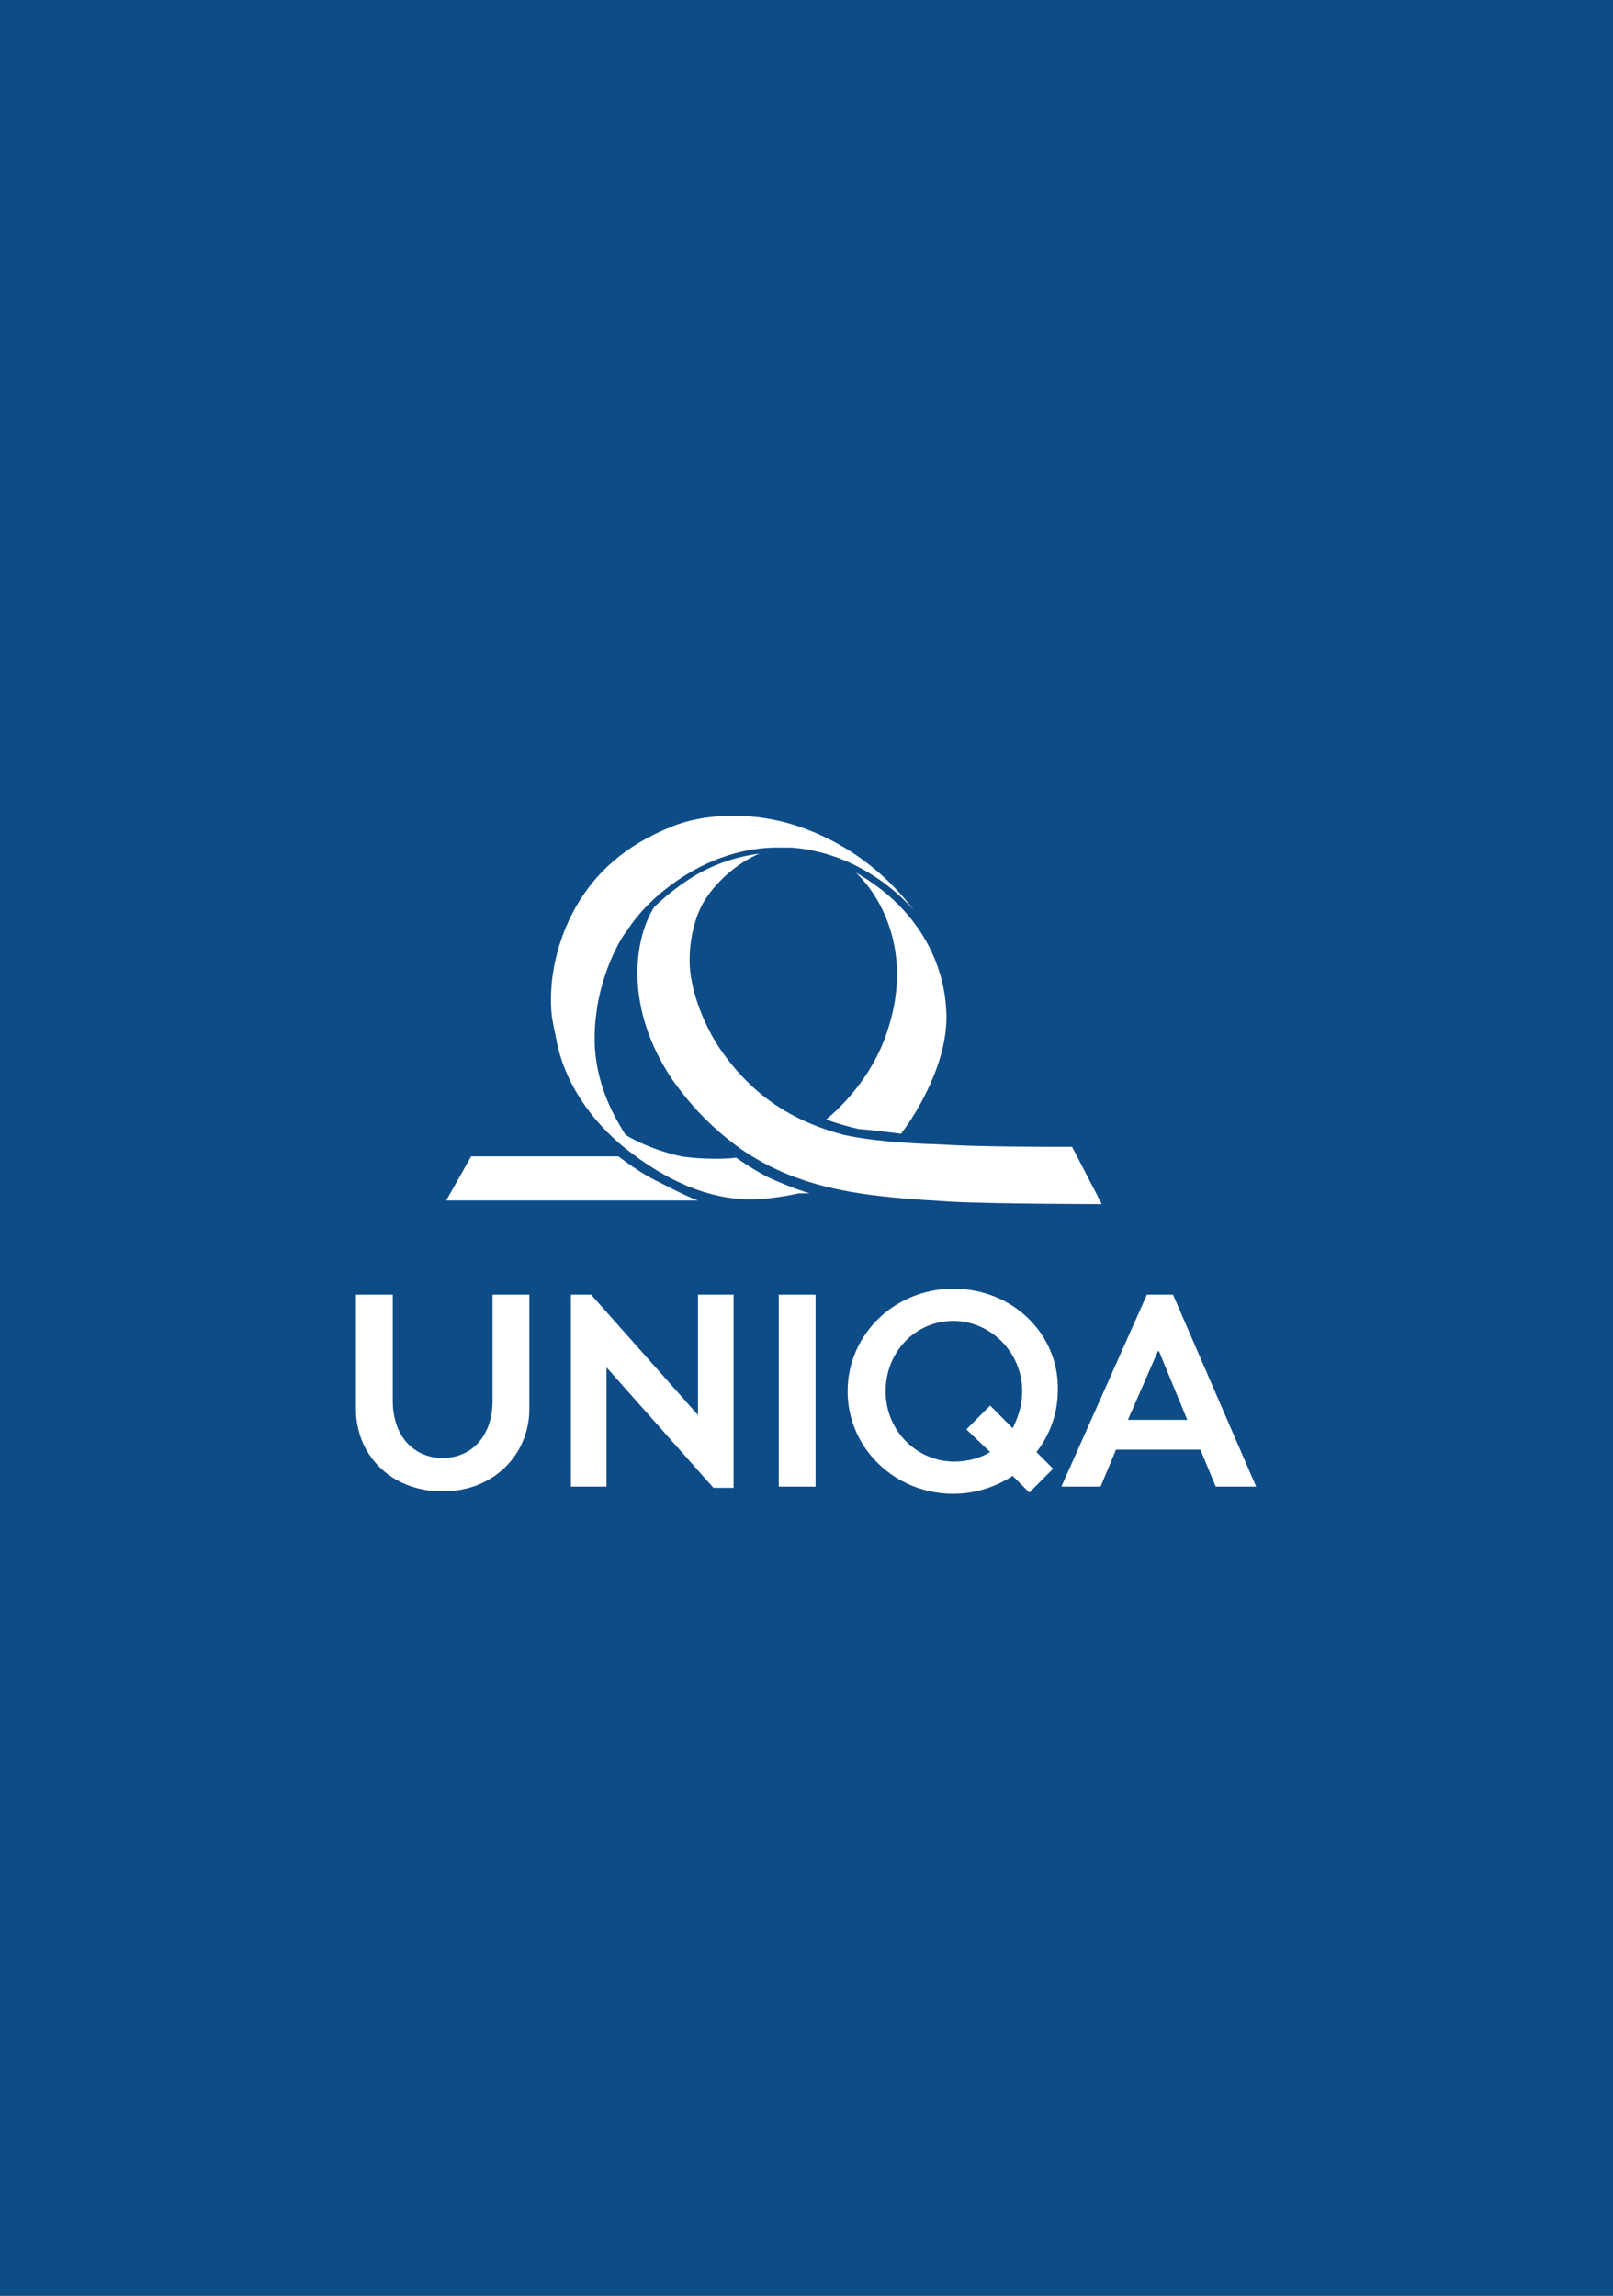
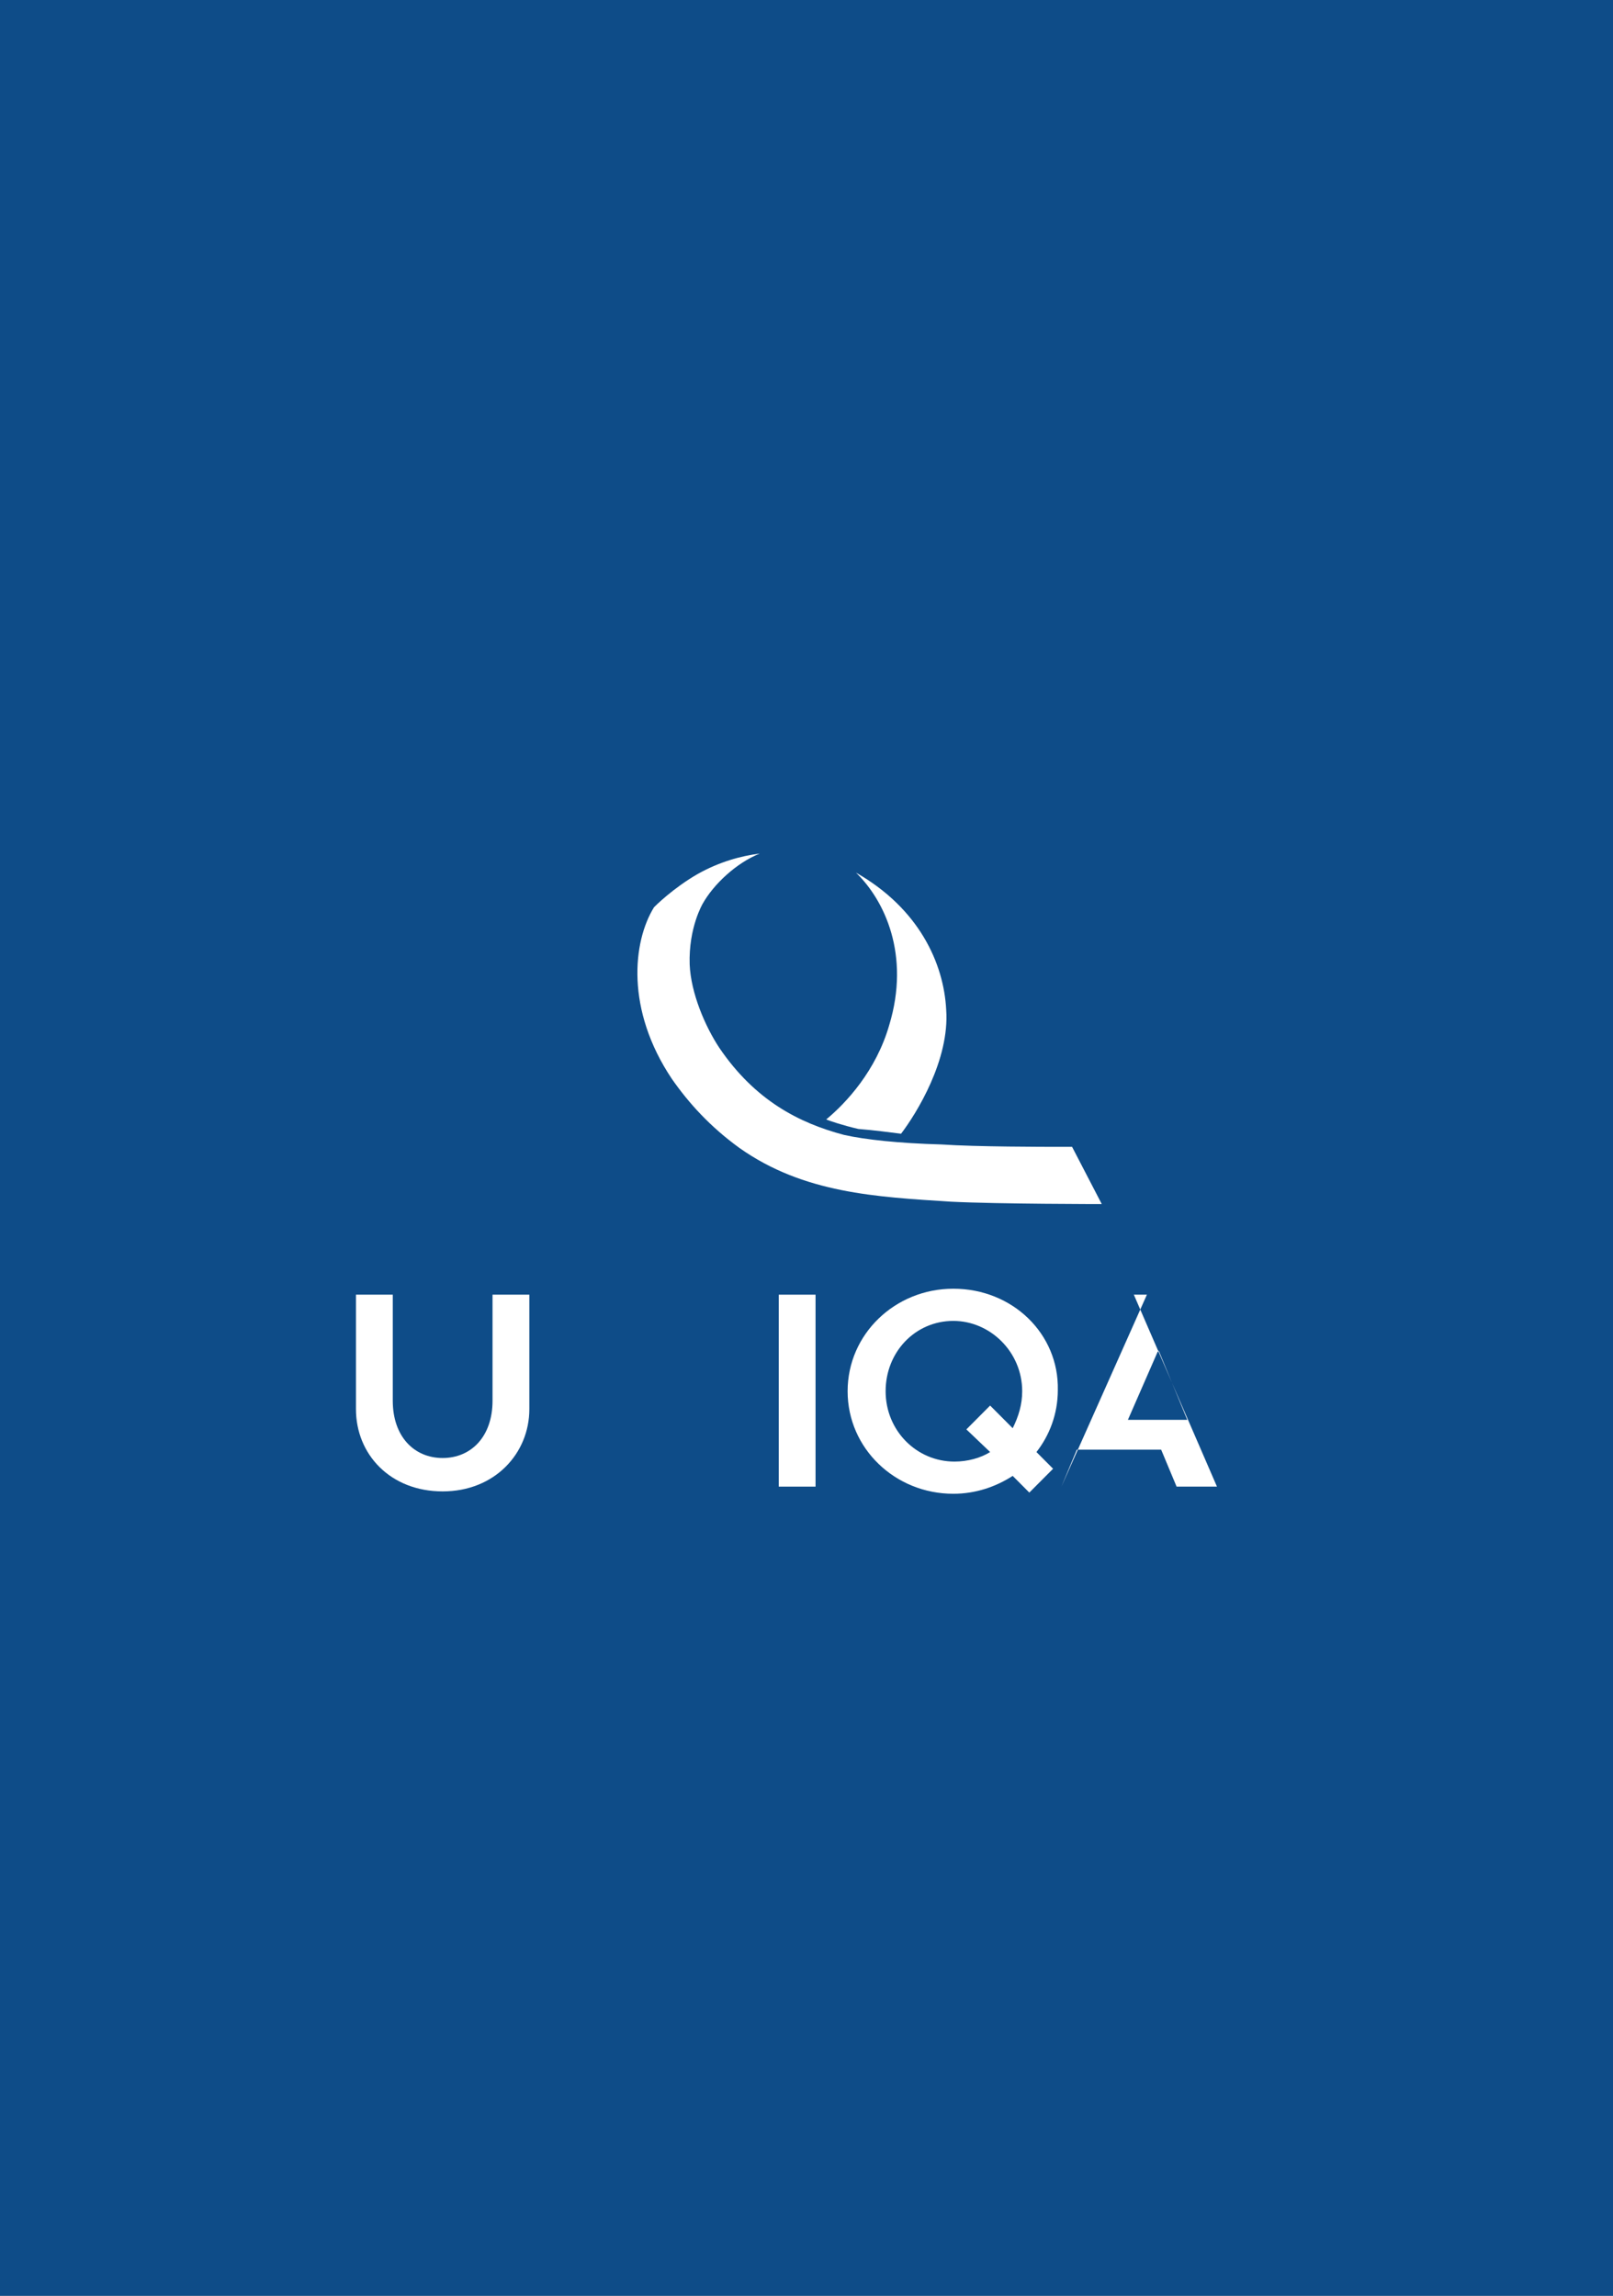
<svg xmlns="http://www.w3.org/2000/svg" version="1.1" id="Layer_1" x="0px" y="0px" viewBox="0 0 364 518" style="enable-background:new 0 0 364 518;" xml:space="preserve">
  <rect x="0" y="0" width="364" height="518" fill="#808080" stroke="none" />
  <style type="text/css">
	.st0{fill:#0E4C88;}
	.st1{fill:#FFFFFF;}
</style>
  <g id="XMLID_26_" transform="matrix(2.68,0,0,2.69,-1028.12,-194.504)">
    <rect id="XMLID_27_" x="379.6" y="69.7" class="st0" width="143.7" height="198.9" />
    <g id="XMLID_2_">
      <path id="XMLID_15_" class="st1" d="M413.6,180.9h3.1v8.9c0,3,1.8,4.8,4.2,4.8s4.2-1.8,4.2-4.8v-8.9h3.1v9.6    c0,3.7-2.9,6.9-7.3,6.9s-7.3-3.1-7.3-6.9V180.9L413.6,180.9z" />
-       <polygon id="XMLID_14_" class="st1" points="445.4,197.1 445.4,180.9 442.4,180.9 442.4,191 433.4,180.9 431.7,180.9 431.7,197     434.7,197 434.7,187 443.7,197.1 445.4,197.1   " />
      <polygon id="XMLID_13_" class="st1" points="449.2,180.9 452.3,180.9 452.3,197 449.2,197   " />
      <path id="XMLID_10_" class="st1" d="M463.9,183.1c3.1,0,5.8,2.6,5.8,5.9c0,1.1-0.3,2.1-0.8,3.1l-1.9-1.9l-2,2l2,1.9    c-0.8,0.5-1.9,0.8-3,0.8c-3.2,0-5.8-2.6-5.8-5.9C458.2,185.7,460.7,183.1,463.9,183.1L463.9,183.1L463.9,183.1z M463.9,180.4    c-4.9,0-8.9,3.8-8.9,8.6c0,4.8,4,8.6,8.9,8.6c1.9,0,3.6-0.6,5-1.5l1.4,1.4l2-2l-1.4-1.4c1.1-1.4,1.8-3.2,1.8-5.2    C472.8,184.2,468.9,180.4,463.9,180.4L463.9,180.4L463.9,180.4z" />
-       <path id="XMLID_7_" class="st1" d="M481.1,191.4h-2.5l2.5-5.7l0.1-0.1l2.4,5.8H481.1L481.1,191.4L481.1,191.4z M481.1,180.9h-0.9    l-7.2,16.1h3.3l1.3-3.1h7.1l1.3,3.1h3.4l-7-16.1H481.1L481.1,180.9L481.1,180.9z" />
+       <path id="XMLID_7_" class="st1" d="M481.1,191.4h-2.5l2.5-5.7l0.1-0.1l2.4,5.8H481.1L481.1,191.4L481.1,191.4z M481.1,180.9h-0.9    l-7.2,16.1l1.3-3.1h7.1l1.3,3.1h3.4l-7-16.1H481.1L481.1,180.9L481.1,180.9z" />
      <path id="XMLID_6_" class="st1" d="M445.9,168.6c-2.5-1.8-4.3-3.8-5.7-5.8c-3.9-5.8-3.3-11.5-1.5-14.4c0.1-0.1,1.6-1.6,3.7-2.8    c1.8-1,3.6-1.5,5.2-1.7c-2,0.8-3.9,2.6-4.8,4.2c0,0-1.2,2-1.1,5.1c0.1,2.4,1.3,5.2,2.5,7c3,4.4,6.7,6.3,10.5,7.3    c1.8,0.4,4.6,0.7,8.2,0.8c2.9,0.2,8.8,0.2,9.9,0.2h1.1l2.5,4.8c0,0-8.7,0-12.7-0.2C457.4,172.7,451.3,172.4,445.9,168.6    L445.9,168.6L445.9,168.6z" />
-       <path id="XMLID_5_" class="st1" d="M450.9,172.4c-1.4,0.3-2.8,0.5-4.1,0.5c-3.7,0-7.1-1.7-9.9-3.8c-3.4-2.5-5.9-6.1-6.5-10    c-0.1-0.4-0.2-0.9-0.3-1.5c-0.3-2.6,0.2-6,2-9.2c1.6-2.8,4.1-5.2,8.2-6.8c1.7-0.7,5.3-1.4,9.5-0.3c4.4,1.2,8.2,3.9,10.8,7.4    c0,0-3.8-4.8-10.3-5.3c-0.3,0-0.6,0-0.8,0c-3.2-0.1-6.3,1-8.9,2.8c-1.6,1.1-3.1,2.5-4.2,4.2c-0.3,0.3-2.6,3.8-2.7,8.7    c-0.1,4.3,2,7.4,2.6,8.4c0,0,1.9,1.2,4.7,1.8c2,0.3,4.2,0.2,4.6,0.1c0,0,1.1,0.8,2.6,1.6c1.9,0.9,3.6,1.4,3.6,1.4L450.9,172.4    L450.9,172.4L450.9,172.4z" />
-       <path id="XMLID_4_" class="st1" d="M442.4,173h-21.2l2.1-3.7h12.4c0.8,0.6,1.9,1.4,3.1,2C440,171.9,441.3,172.6,442.4,173    L442.4,173L442.4,173z" />
      <path id="XMLID_3_" class="st1" d="M463.3,157c0.3,4.2-2.5,8.7-3.8,10.4c-0.8-0.1-2.3-0.3-3.6-0.4c-1.3-0.3-2.5-0.7-2.7-0.8    c1.7-1.4,4.2-4.1,5.3-7.9c1.8-5.9-0.4-10.5-2.8-12.8C461,148.5,463.1,153.1,463.3,157L463.3,157L463.3,157z" />
    </g>
  </g>
</svg>